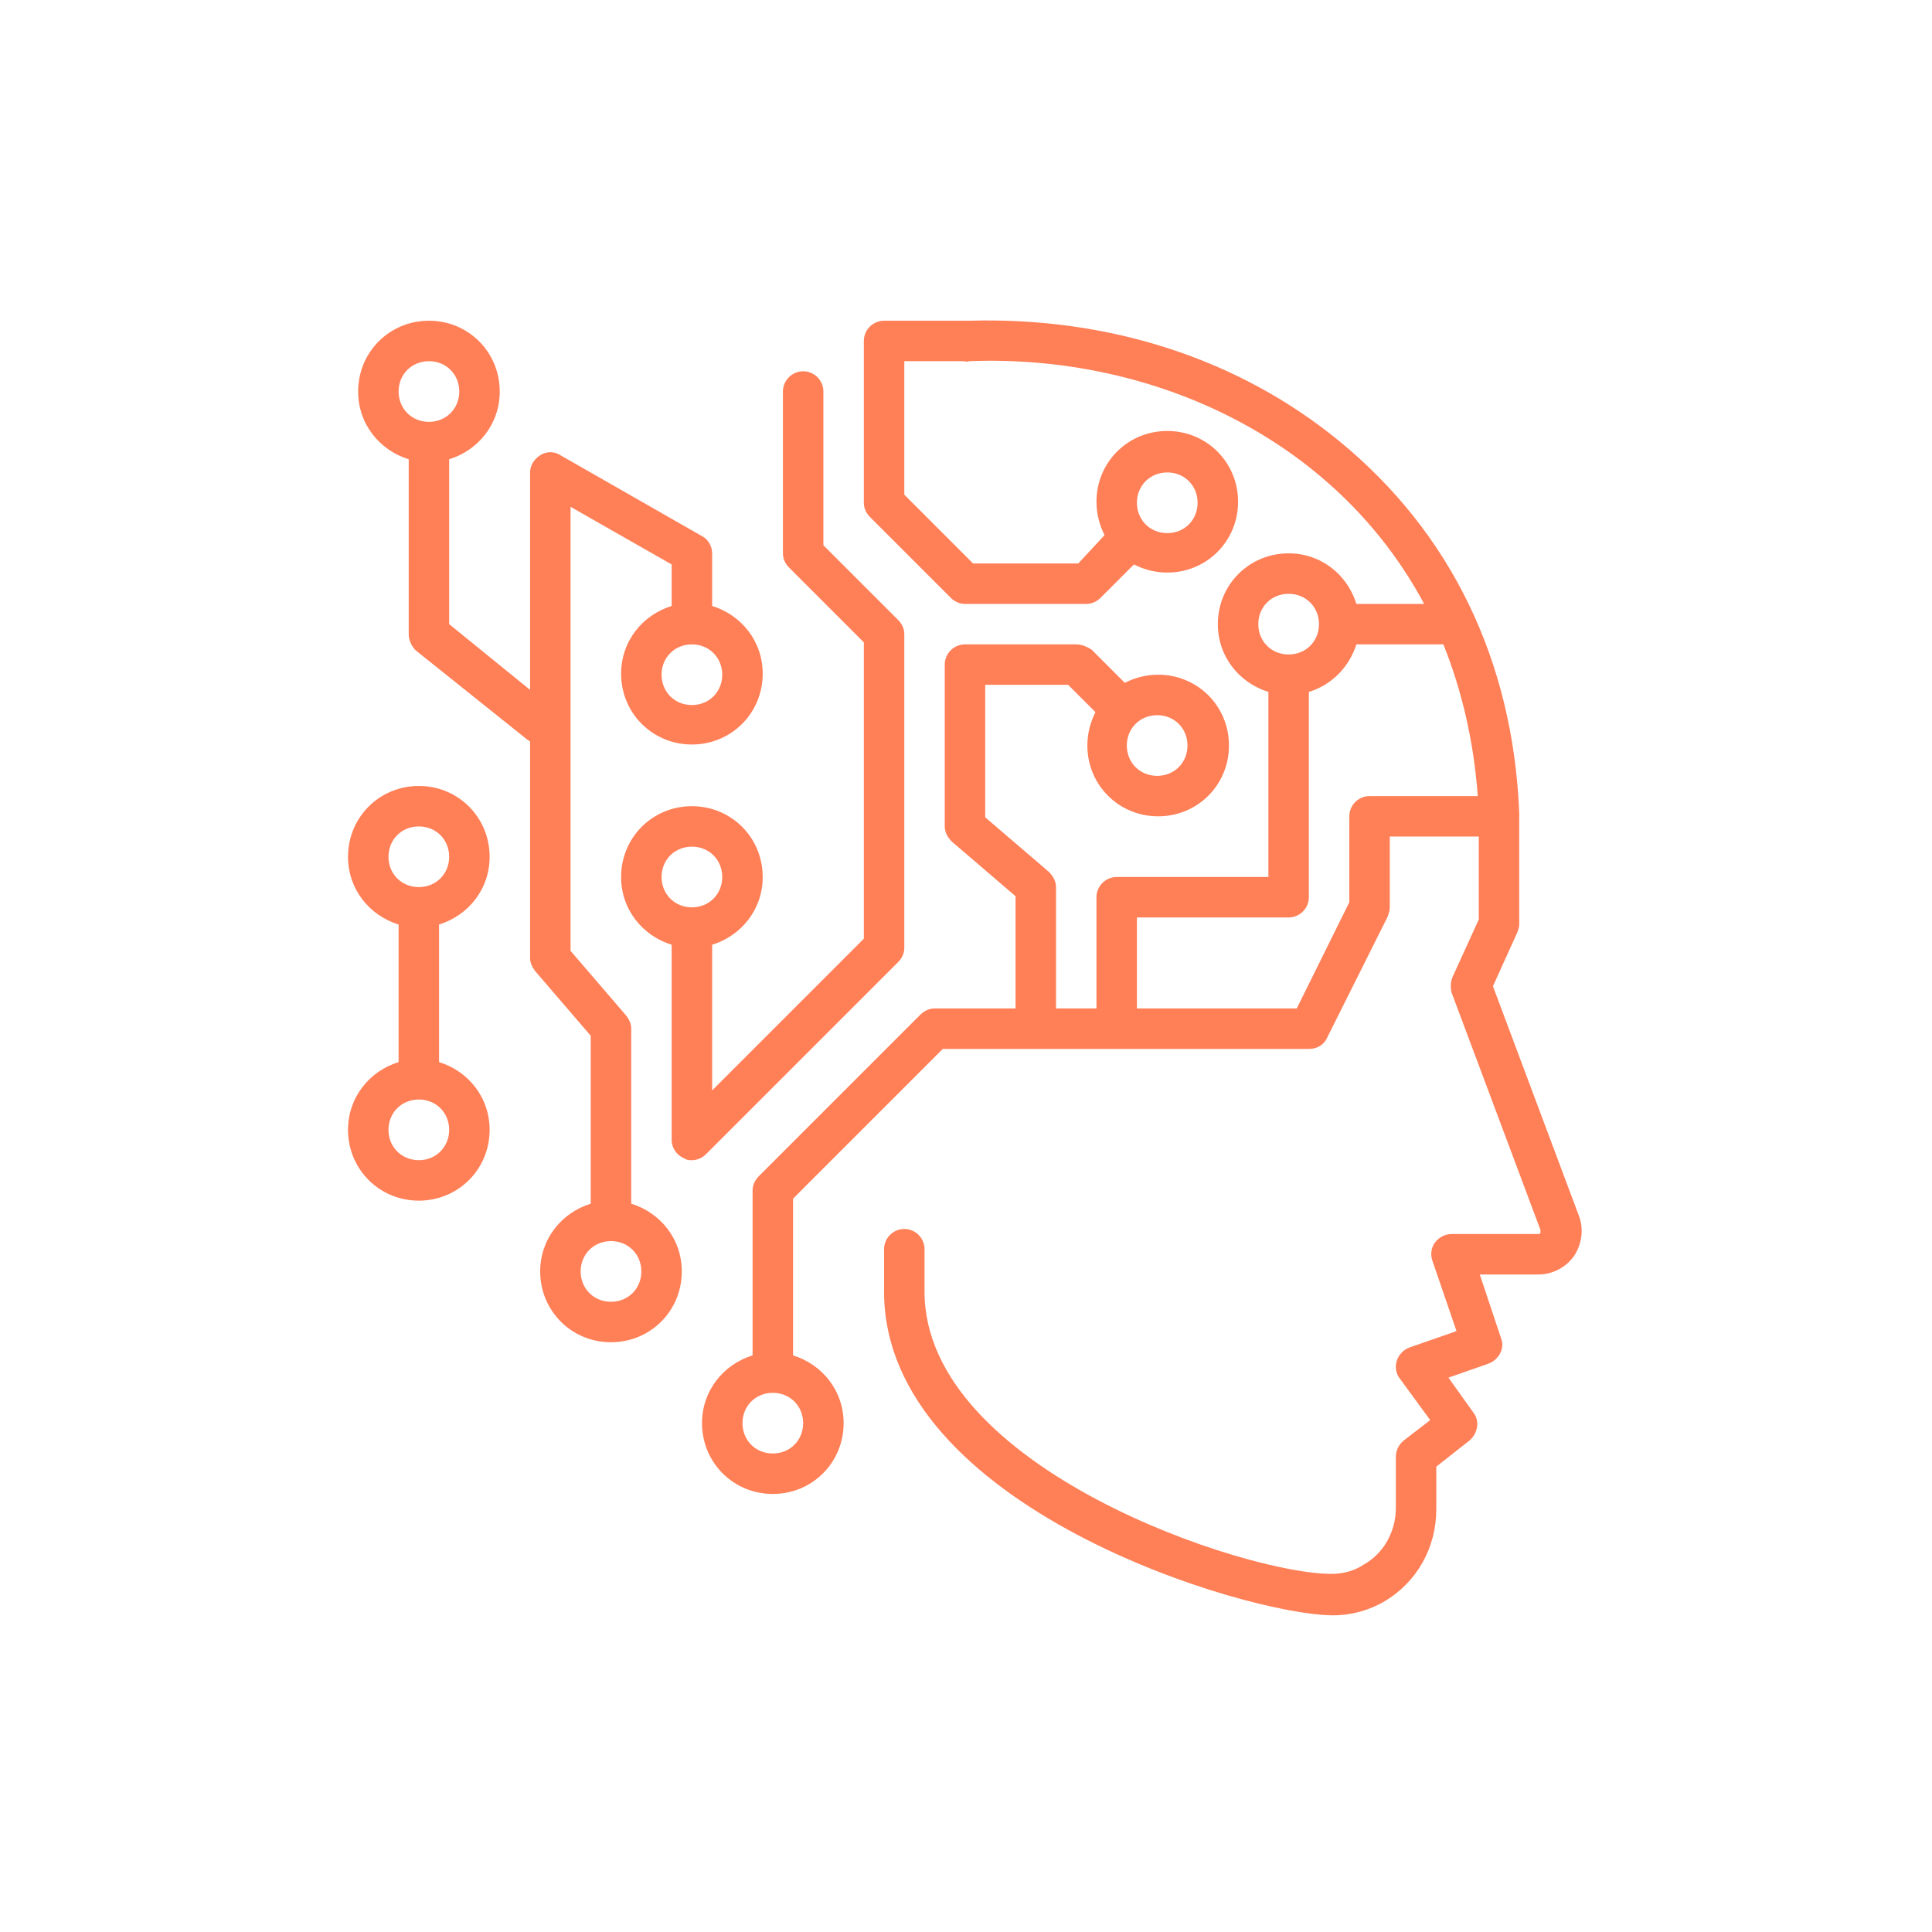
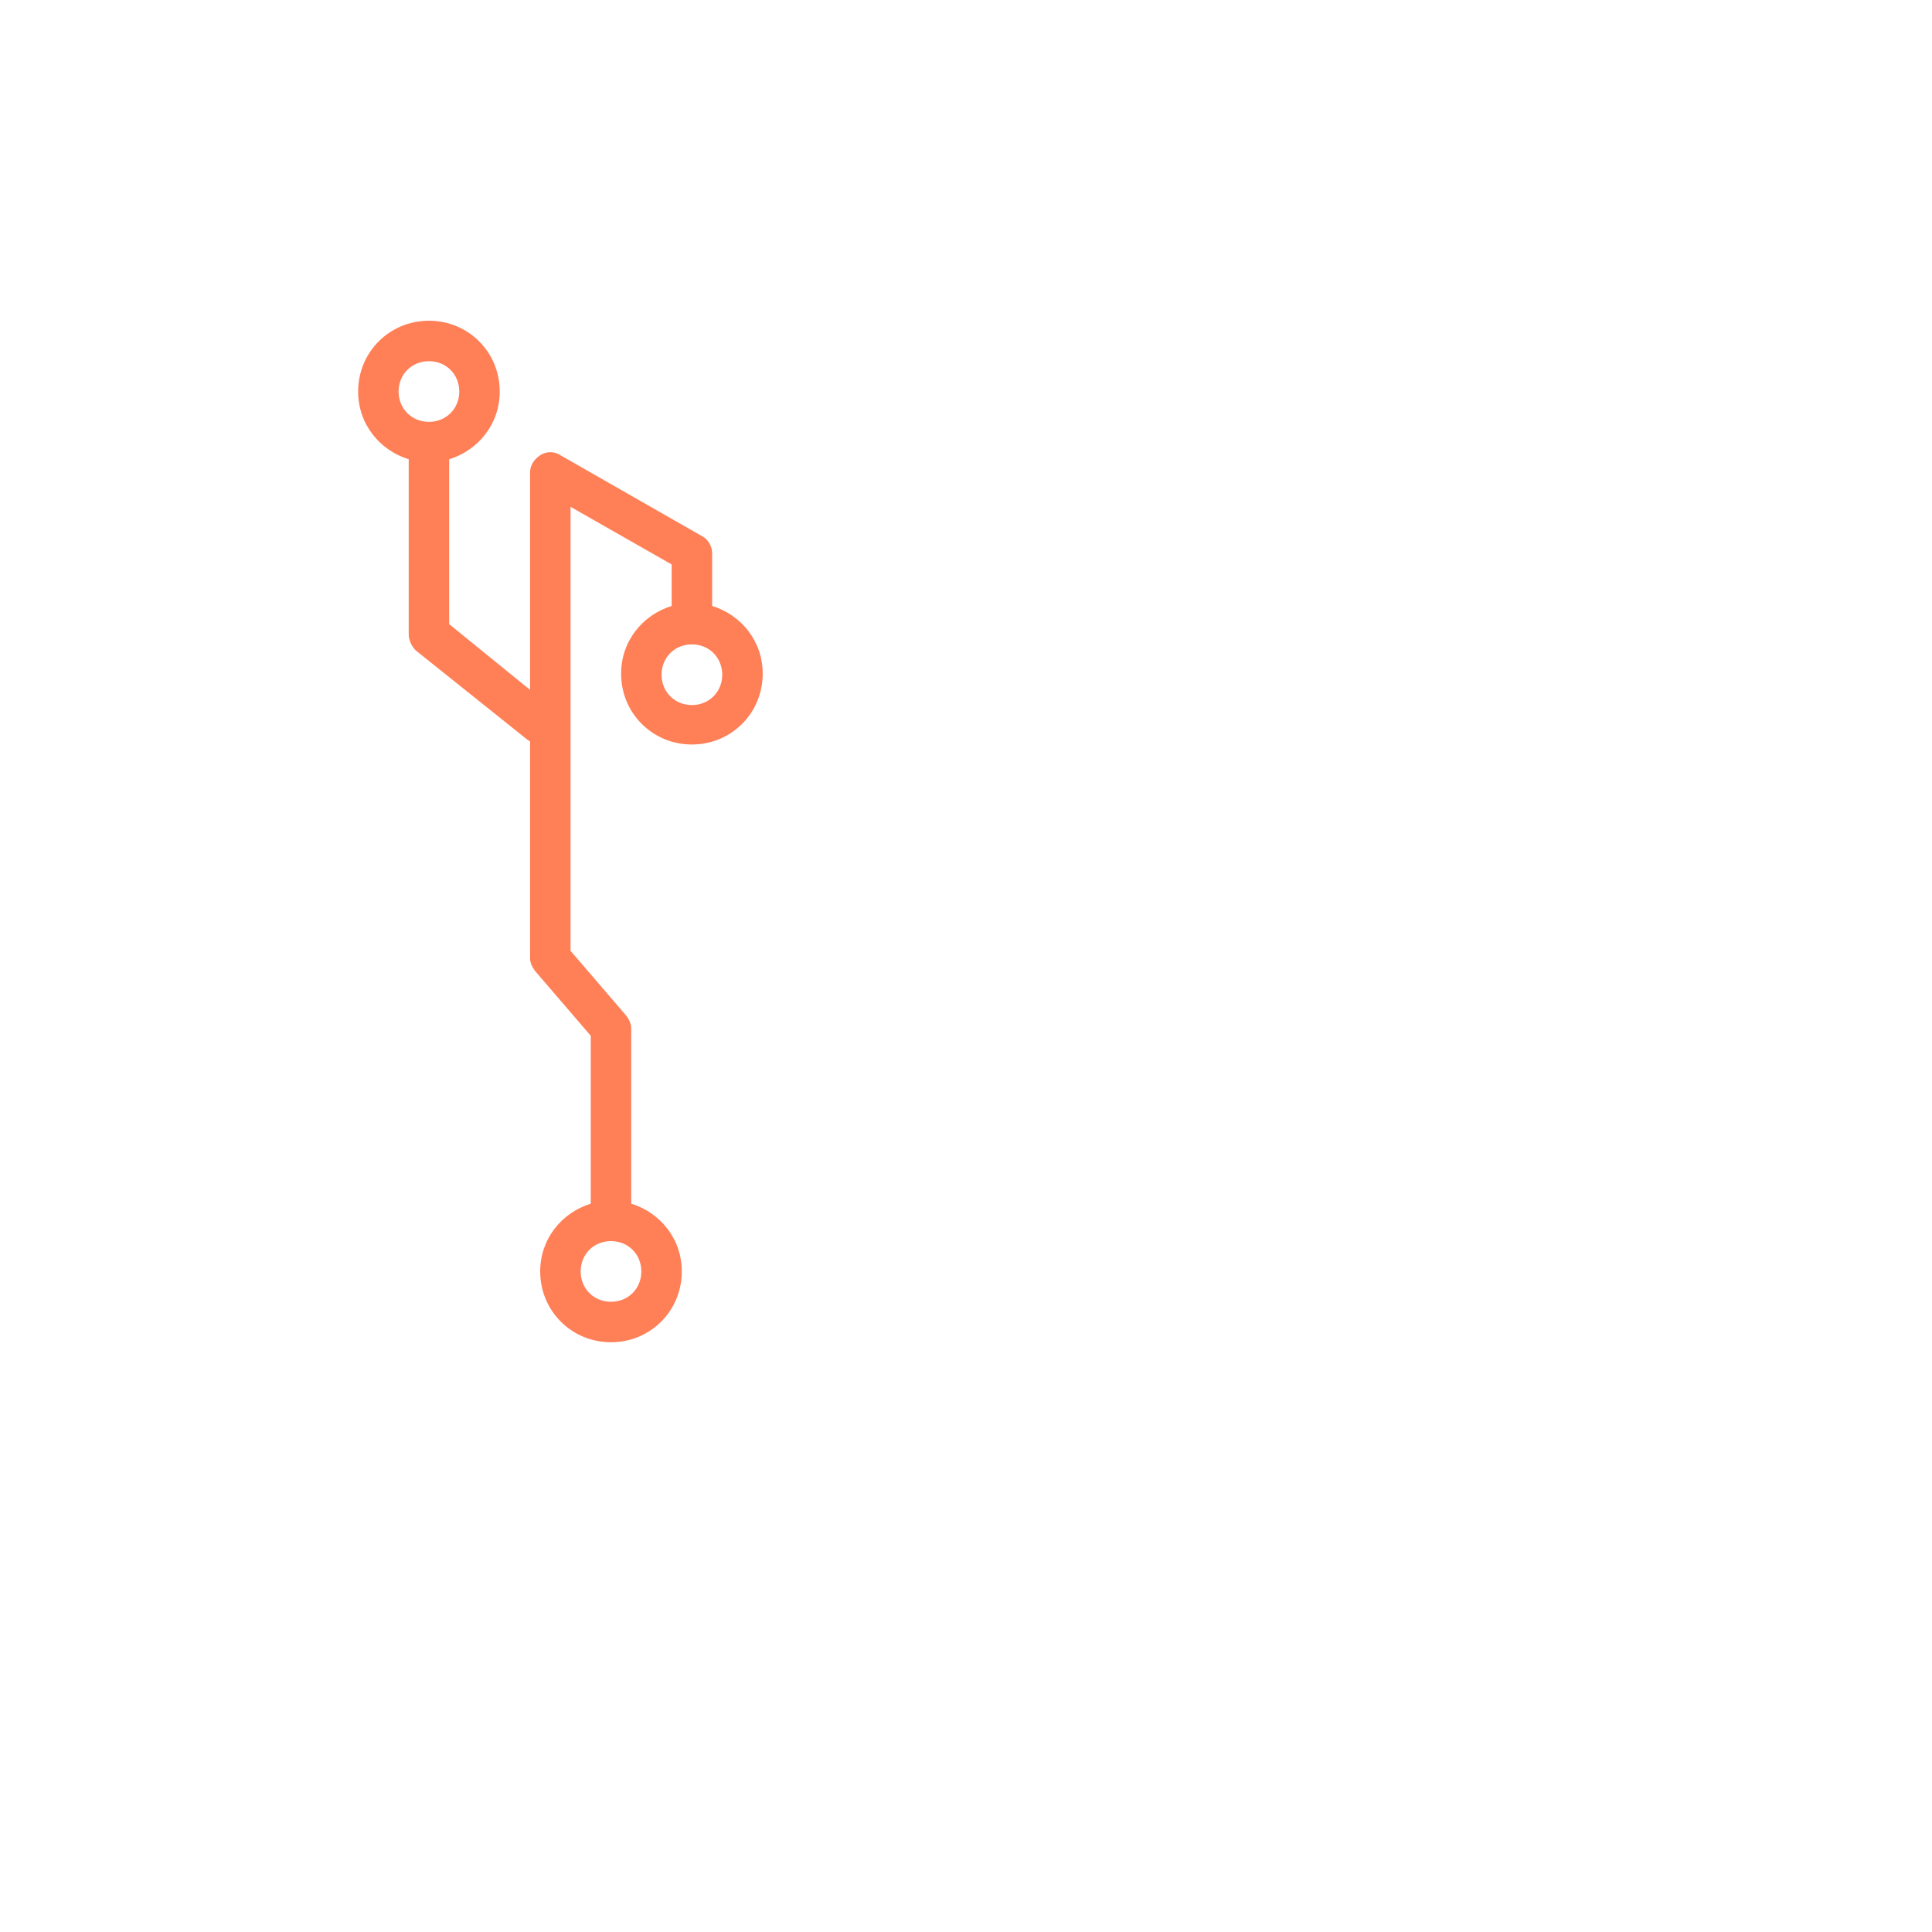
<svg xmlns="http://www.w3.org/2000/svg" width="1080" zoomAndPan="magnify" viewBox="0 0 810 810" height="1080" preserveAspectRatio="xMidYMid meet" version="1.0">
  <defs>
    <clipPath id="f1d79ce315">
-       <path d="M 294 134 L 664 134 L 664 677.266 L 294 677.266 Z M 294 134 " clip-rule="nonzero" />
-     </clipPath>
+       </clipPath>
    <clipPath id="b9cb62d758">
-       <path d="M 145.359 329 L 206 329 L 206 504 L 145.359 504 Z M 145.359 329 " clip-rule="nonzero" />
-     </clipPath>
+       </clipPath>
  </defs>
  <g clip-path="url(#f1d79ce315)">
-     <path fill="#ff7f57" d="M 398.637 250.648 C 400.336 252.348 402.453 253.195 404.574 253.195 L 455.461 253.195 C 457.578 253.195 459.699 252.348 461.395 250.648 L 475.391 236.656 C 479.629 238.777 484.293 240.047 489.383 240.047 C 505.918 240.047 519.066 226.902 519.066 210.367 C 519.066 193.828 505.918 180.684 489.383 180.684 C 472.844 180.684 459.699 193.828 459.699 210.367 C 459.699 215.453 460.973 220.117 463.09 224.359 L 452.066 236.234 L 407.965 236.234 L 379.133 207.398 L 379.133 151.426 L 403.727 151.426 C 404.574 151.426 405.422 151.848 406.27 151.426 C 481.75 148.457 559.348 182.805 597.086 253.195 L 568.676 253.195 C 564.859 240.898 553.836 231.992 540.266 231.992 C 523.73 231.992 510.586 245.137 510.586 261.676 C 510.586 275.242 519.488 286.27 531.785 290.086 L 531.785 367.684 L 468.18 367.684 C 463.516 367.684 459.699 371.5 459.699 376.164 L 459.699 422.809 L 442.738 422.809 L 442.738 371.926 C 442.738 369.379 441.465 367.262 439.77 365.562 L 413.055 342.664 L 413.055 287.117 L 447.828 287.117 L 459.273 298.566 C 457.156 302.805 455.883 307.473 455.883 312.559 C 455.883 329.098 469.027 342.242 485.566 342.242 C 502.102 342.242 515.25 329.098 515.25 312.559 C 515.25 296.023 502.102 282.875 485.566 282.875 C 480.477 282.875 475.812 284.148 471.574 286.27 L 457.578 272.277 C 455.461 271.004 453.34 270.156 451.219 270.156 L 404.574 270.156 C 399.91 270.156 396.094 273.973 396.094 278.637 L 396.094 346.48 C 396.094 349.027 397.367 351.148 399.062 352.844 L 425.777 375.742 L 425.777 422.809 L 391.852 422.809 C 389.734 422.809 387.613 423.656 385.918 425.352 L 318.07 493.199 C 316.375 494.895 315.527 497.016 315.527 499.137 L 315.527 568.254 C 303.23 572.07 294.324 583.094 294.324 596.664 C 294.324 613.203 307.469 626.348 324.008 626.348 C 340.543 626.348 353.691 613.203 353.691 596.664 C 353.691 583.094 344.785 572.07 332.488 568.254 L 332.488 502.527 L 395.246 439.77 L 548.746 439.77 C 552.141 439.77 555.109 438.074 556.379 435.105 L 581.824 384.223 C 582.246 382.949 582.672 381.676 582.672 380.406 L 582.672 350.723 L 619.984 350.723 L 619.984 385.492 L 608.961 409.664 C 608.113 411.785 608.113 413.906 608.535 416.023 L 645.852 515.672 C 645.852 516.098 645.852 516.523 645.852 516.945 C 645.43 517.371 645.43 517.371 645.004 517.371 L 608.535 517.371 C 605.992 517.371 603.449 518.641 601.754 520.762 C 600.055 522.883 599.633 525.852 600.48 528.395 L 610.656 558.078 L 591.152 564.863 C 588.605 565.711 586.488 567.832 585.641 570.375 C 584.789 572.918 585.215 575.887 586.91 578.008 L 599.633 595.395 L 588.605 603.875 C 586.488 605.57 585.215 608.113 585.215 610.656 L 585.215 632.285 C 585.215 642.035 580.125 651.367 571.645 656.031 C 567.828 658.574 563.164 659.848 558.5 659.848 C 523.305 660.27 387.613 615.746 387.613 541.539 L 387.613 523.73 C 387.613 519.066 383.797 515.25 379.133 515.25 C 374.469 515.25 370.652 519.066 370.652 523.73 L 370.652 541.539 C 370.652 631.859 522.883 677.23 558.926 677.23 C 566.559 677.23 574.191 675.113 580.551 671.297 C 594.121 663.238 602.176 648.82 602.176 632.707 L 602.176 614.898 L 616.168 603.875 C 619.562 600.906 620.41 595.816 617.867 592.426 L 607.266 577.582 L 624.227 571.648 C 628.465 569.949 631.012 565.285 629.316 561.047 L 620.41 534.332 L 645.004 534.332 C 650.941 534.332 656.453 531.363 659.844 526.699 C 663.238 521.609 664.086 515.25 661.965 509.738 L 625.922 413.48 L 636.098 391.008 C 636.523 389.734 636.949 388.887 636.949 387.613 L 636.949 340.969 C 634.402 276.941 608.113 223.086 561.469 184.926 C 519.066 150.152 464.363 132.766 406.27 134.465 C 405.848 134.465 405 134.465 404.574 134.465 L 370.652 134.465 C 365.988 134.465 362.172 138.281 362.172 142.945 L 362.172 210.789 C 362.172 212.91 363.02 215.031 364.715 216.727 Z M 489.383 198.07 C 496.59 198.07 502.102 203.582 502.102 210.789 C 502.102 218 496.59 223.512 489.383 223.512 C 482.172 223.512 476.66 218 476.66 210.789 C 476.66 203.582 482.172 198.07 489.383 198.07 Z M 485.141 299.84 C 492.352 299.84 497.863 305.352 497.863 312.559 C 497.863 319.77 492.352 325.281 485.141 325.281 C 477.934 325.281 472.422 319.77 472.422 312.559 C 472.422 305.352 477.934 299.84 485.141 299.84 Z M 336.727 596.664 C 336.727 603.875 331.215 609.387 324.008 609.387 C 316.797 609.387 311.285 603.875 311.285 596.664 C 311.285 589.457 316.797 583.945 324.008 583.945 C 331.215 583.945 336.727 589.457 336.727 596.664 Z M 527.547 261.676 C 527.547 254.465 533.059 248.953 540.266 248.953 C 547.477 248.953 552.988 254.465 552.988 261.676 C 552.988 268.883 547.477 274.395 540.266 274.395 C 533.059 274.395 527.547 268.883 527.547 261.676 Z M 619.562 333.762 L 574.191 333.762 C 569.523 333.762 565.707 337.578 565.707 342.242 L 565.707 378.285 L 543.66 422.809 L 476.66 422.809 L 476.66 384.645 L 540.266 384.645 C 544.93 384.645 548.746 380.828 548.746 376.164 L 548.746 290.086 C 558.5 287.117 565.707 279.484 568.676 270.156 L 605.145 270.156 C 612.777 289.238 617.867 310.438 619.562 333.762 Z M 619.562 333.762 " fill-opacity="1" fill-rule="nonzero" />
-   </g>
+     </g>
  <path fill="#ff7f57" d="M 171.355 192.555 L 171.355 265.914 C 171.355 268.461 172.625 271.004 174.32 272.699 L 220.965 310.016 C 221.391 310.438 221.812 310.438 222.238 310.863 L 222.238 401.605 C 222.238 403.727 223.086 405.422 224.359 407.121 L 247.68 434.258 L 247.68 504.648 C 235.383 508.465 226.477 519.488 226.477 533.059 C 226.477 549.598 239.625 562.742 256.16 562.742 C 272.699 562.742 285.844 549.598 285.844 533.059 C 285.844 519.488 276.938 508.465 264.641 504.648 L 264.641 431.289 C 264.641 429.168 263.793 427.473 262.523 425.777 L 239.199 398.641 L 239.199 212.484 L 281.602 236.656 L 281.602 254.043 C 269.305 257.859 260.402 268.883 260.402 282.453 C 260.402 298.988 273.547 312.137 290.086 312.137 C 306.621 312.137 319.766 298.988 319.766 282.453 C 319.766 268.883 310.863 257.859 298.566 254.043 L 298.566 231.992 C 298.566 229.023 296.867 226.055 294.324 224.785 L 234.961 190.859 C 232.414 189.164 229.023 189.164 226.477 190.859 C 223.934 192.555 222.238 195.102 222.238 198.07 L 222.238 289.238 L 188.316 261.676 L 188.316 192.555 C 200.613 188.738 209.516 177.715 209.516 164.145 C 209.516 147.609 196.371 134.465 179.836 134.465 C 163.297 134.465 150.152 147.609 150.152 164.145 C 150.152 177.715 159.055 188.738 171.355 192.555 Z M 268.883 533.059 C 268.883 540.27 263.371 545.781 256.16 545.781 C 248.953 545.781 243.441 540.27 243.441 533.059 C 243.441 525.852 248.953 520.34 256.16 520.34 C 263.371 520.34 268.883 525.852 268.883 533.059 Z M 302.805 282.875 C 302.805 290.086 297.293 295.598 290.086 295.598 C 282.875 295.598 277.363 290.086 277.363 282.875 C 277.363 275.668 282.875 270.156 290.086 270.156 C 297.293 270.156 302.805 275.668 302.805 282.875 Z M 179.836 151.426 C 187.043 151.426 192.555 156.938 192.555 164.145 C 192.555 171.355 187.043 176.867 179.836 176.867 C 172.625 176.867 167.113 171.355 167.113 164.145 C 167.113 156.938 172.625 151.426 179.836 151.426 Z M 179.836 151.426 " fill-opacity="1" fill-rule="nonzero" />
-   <path fill="#ff7f57" d="M 362.172 269.309 L 362.172 393.551 L 298.566 457.156 L 298.566 396.094 C 310.863 392.277 319.766 381.254 319.766 367.684 C 319.766 351.148 306.621 338 290.086 338 C 273.547 338 260.402 351.148 260.402 367.684 C 260.402 381.254 269.305 392.277 281.602 396.094 L 281.602 477.934 C 281.602 481.328 283.723 484.293 286.691 485.566 C 287.965 486.414 288.812 486.414 290.086 486.414 C 292.203 486.414 294.324 485.566 296.02 483.871 L 376.59 403.305 C 378.285 401.605 379.133 399.488 379.133 397.367 L 379.133 265.914 C 379.133 263.793 378.285 261.676 376.59 259.98 L 345.211 228.602 L 345.211 164.145 C 345.211 159.48 341.395 155.664 336.727 155.664 C 332.062 155.664 328.246 159.48 328.246 164.145 L 328.246 231.992 C 328.246 234.113 329.098 236.234 330.793 237.93 Z M 290.086 380.406 C 282.875 380.406 277.363 374.895 277.363 367.684 C 277.363 360.477 282.875 354.965 290.086 354.965 C 297.293 354.965 302.805 360.477 302.805 367.684 C 302.805 374.895 297.293 380.406 290.086 380.406 Z M 290.086 380.406 " fill-opacity="1" fill-rule="nonzero" />
  <g clip-path="url(#b9cb62d758)">
-     <path fill="#ff7f57" d="M 145.91 473.695 C 145.91 490.23 159.055 503.375 175.594 503.375 C 192.133 503.375 205.277 490.23 205.277 473.695 C 205.277 460.125 196.371 449.098 184.074 445.285 L 184.074 387.613 C 196.371 383.797 205.277 372.773 205.277 359.203 C 205.277 342.664 192.133 329.52 175.594 329.52 C 159.055 329.52 145.91 342.664 145.91 359.203 C 145.91 372.773 154.816 383.797 167.113 387.613 L 167.113 445.285 C 154.816 449.098 145.91 460.125 145.91 473.695 Z M 162.871 359.203 C 162.871 351.996 168.387 346.48 175.594 346.48 C 182.801 346.48 188.316 351.996 188.316 359.203 C 188.316 366.414 182.801 371.926 175.594 371.926 C 168.387 371.926 162.871 366.414 162.871 359.203 Z M 175.594 460.973 C 182.801 460.973 188.316 466.484 188.316 473.695 C 188.316 480.902 182.801 486.414 175.594 486.414 C 168.387 486.414 162.871 480.902 162.871 473.695 C 162.871 466.484 168.387 460.973 175.594 460.973 Z M 175.594 460.973 " fill-opacity="1" fill-rule="nonzero" />
-   </g>
+     </g>
</svg>